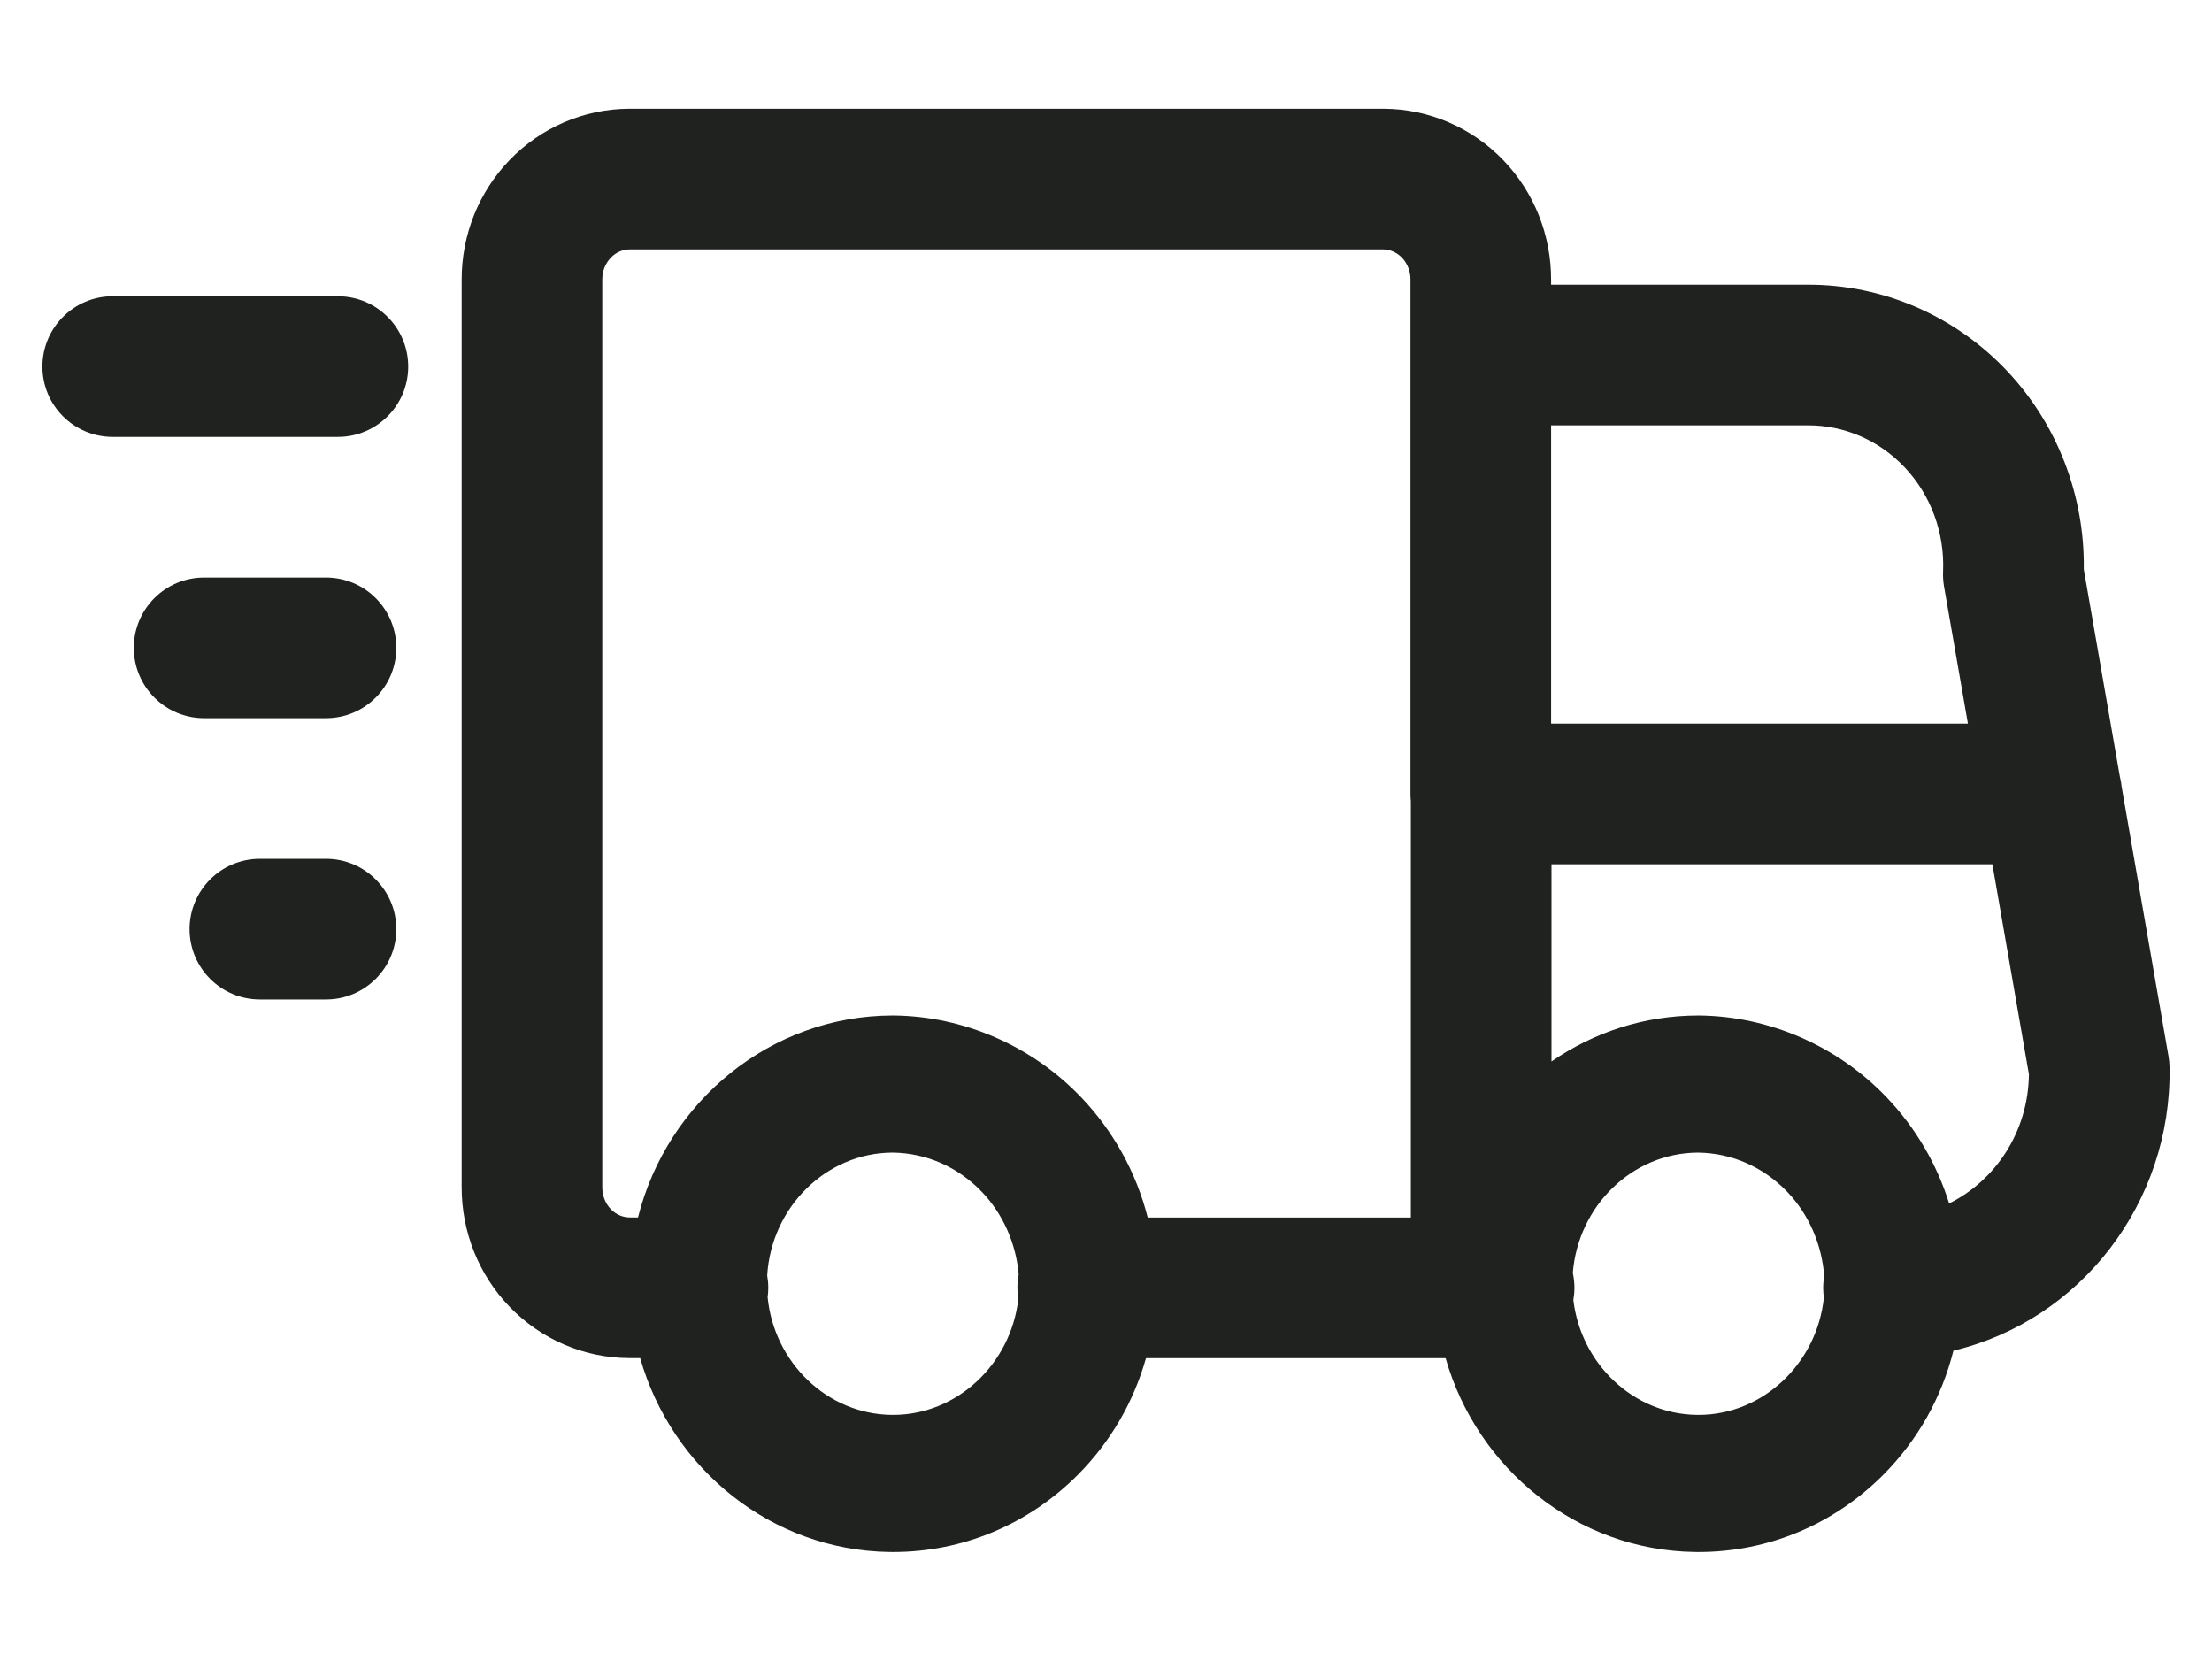
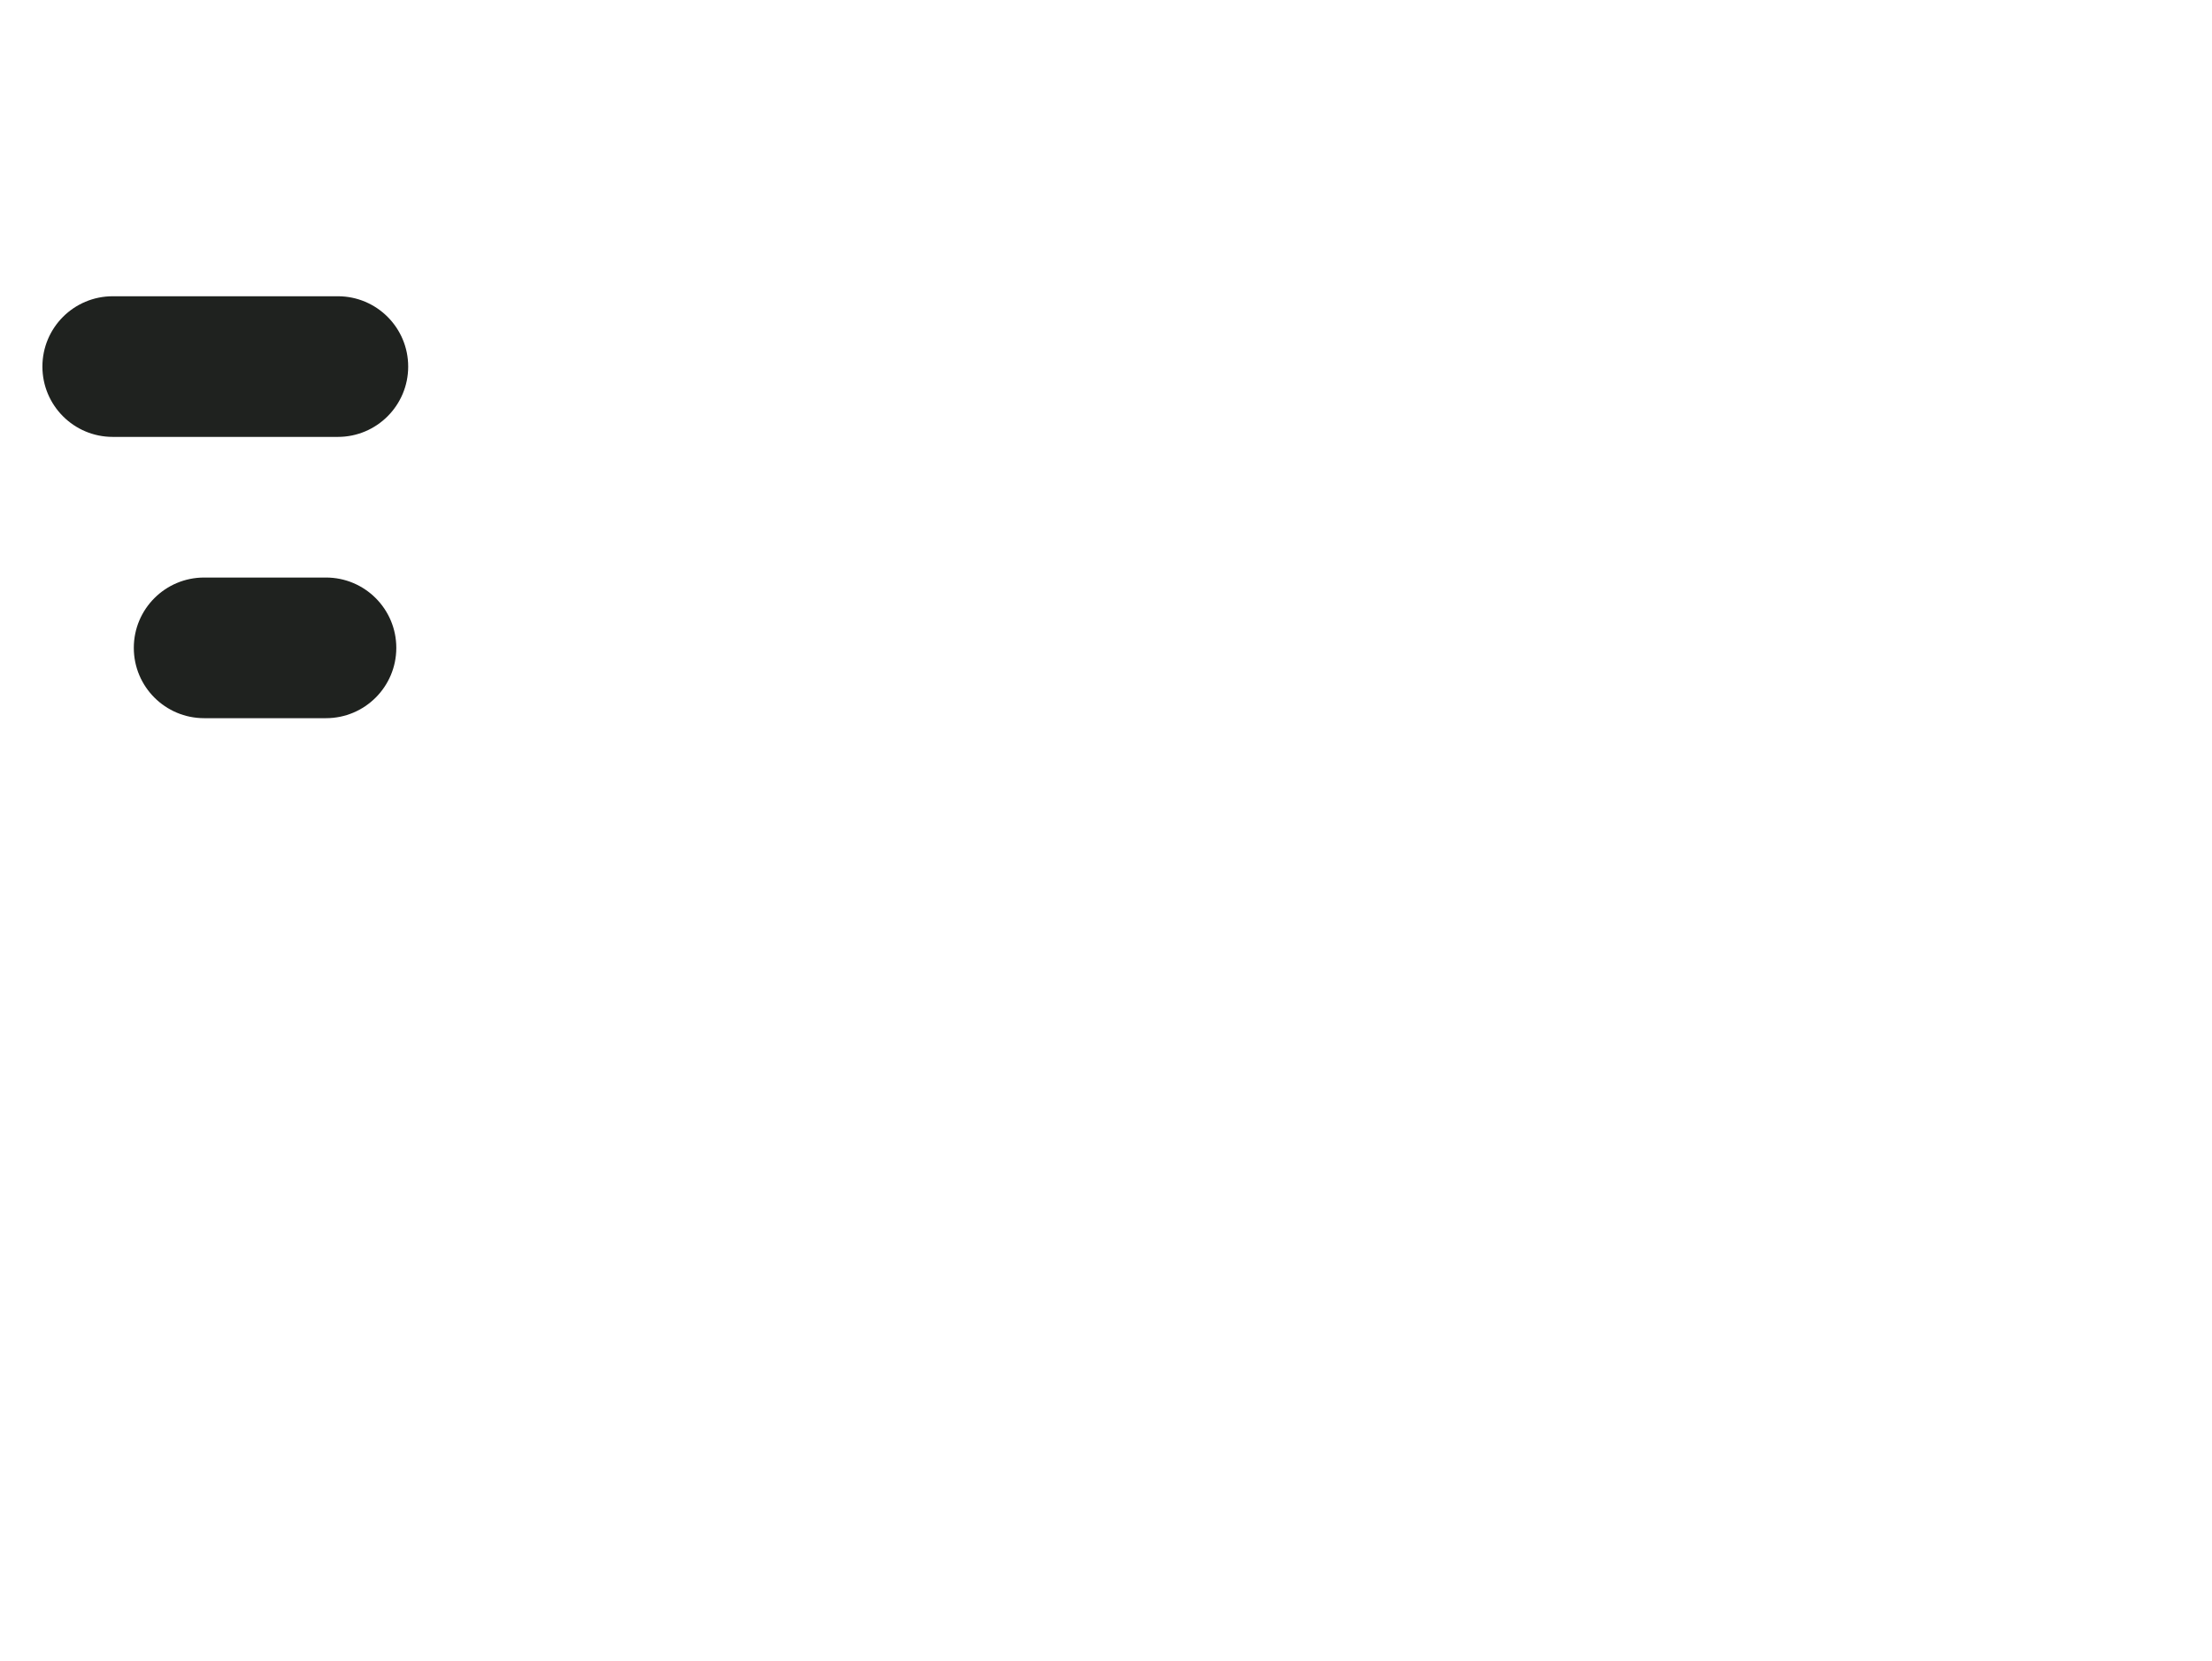
<svg xmlns="http://www.w3.org/2000/svg" xml:space="preserve" data-sanitized-enable-background="new 37.5 125.5 726 545" viewBox="37.5 125.5 726 545" height="545px" width="726px" y="0px" x="0px" id="Layer_2" version="1.1">
  <g>
    <path d="M144.494,315.027h-40c-12.745,0-23.077,10.332-23.077,23.077s10.332,23.077,23.077,23.077h40   c12.745,0,23.077-10.333,23.077-23.077S157.239,315.027,144.494,315.027z" fill="#1F221F" />
-     <path d="M144.494,407.335h-21.7c-12.745,0-23.077,10.332-23.077,23.077c0,12.744,10.332,23.076,23.077,23.076h21.7   c12.745,0,23.077-10.332,23.077-23.076C167.571,417.667,157.239,407.335,144.494,407.335z" fill="#1F221F" />
-     <path d="M749.567,475.698c-0.021-1.191-0.135-2.376-0.338-3.548l0,0l-15.371-88.372   c-0.114-1.18-0.317-2.333-0.603-3.454l-11.834-67.983c0.339-24.066-8.587-47.443-25.069-64.994   c-17.083-18.188-40.813-28.53-65.708-28.411v-0.001h-84.056v-1.539h-0.003c0.058-14.623-5.526-28.787-15.717-39.364   c-10.24-10.633-24.308-16.767-39.145-16.852l0,0h-0.133H244.044v0l-0.11,0c-14.825,0.071-28.892,6.184-39.142,16.796   c-10.207,10.566-15.812,24.729-15.772,39.358h-0.002v297.692h0.002c-0.04,14.627,5.566,28.791,15.772,39.356   c10.25,10.612,24.317,16.727,39.142,16.797h0.11h3.564c10.323,36.234,43.008,63.084,81.807,63.631   c0.403,0.006,0.804,0.008,1.206,0.008c22.825,0,44.354-8.993,60.623-25.323c10.712-10.753,18.32-23.908,22.375-38.284h98.349   c10.333,36.218,43.01,63.053,81.797,63.6c0.403,0.006,0.804,0.008,1.206,0.008c22.825,0,44.354-8.993,60.623-25.323   c11.322-11.365,19.185-25.41,23.039-40.748C720.288,558.817,750.35,520.258,749.567,475.698z M662.709,278.944   c8.478,9.026,13.074,21.351,12.529,34.115c-0.07,1.654,0.037,3.311,0.32,4.941l0,0l7.829,44.965H546.589v-97.877h84.056v0   l0.147-0.001C642.703,265.011,654.254,269.941,662.709,278.944z M237.988,522.319c-1.753-1.815-2.83-4.391-2.817-7.188h0v-0.104   V217.335l0-0.105c-0.013-2.797,1.064-5.373,2.817-7.188c1.731-1.792,3.958-2.694,6.158-2.707h247.326   c2.2,0.015,4.427,0.92,6.157,2.717c1.751,1.818,2.825,4.398,2.81,7.197h-0.003v0.148v24.615v144.062   c0,0.807,0.042,1.604,0.123,2.39v136.594h-86.37c-3.747-14.731-11.177-28.295-21.866-39.484   c-16.055-16.811-38.469-26.59-61.495-26.83c-0.08-0.001-0.16-0.001-0.239-0.001c-40.152,0.008-74.132,28.266-83.692,66.285h-2.741   C241.953,525.018,239.721,524.113,237.988,522.319z M330.622,589.819l-0.573-0.004c-21.134-0.298-38.479-17.207-40.613-38.59   c0.138-1.021,0.216-2.062,0.216-3.121c0-1.375-0.127-2.72-0.357-4.028c1.352-22.406,19.35-40.265,41.184-40.334   c11.086,0.148,21.488,4.73,29.304,12.913c6.936,7.26,11.21,16.96,12.055,27.104c-0.272,1.417-0.42,2.879-0.42,4.375   c0,1.257,0.104,2.49,0.298,3.692C369.275,573.123,351.623,589.819,330.622,589.819z M594.972,589.819l-0.573-0.004   c-20.836-0.294-37.982-16.734-40.509-37.689c0.227-1.297,0.352-2.629,0.352-3.991c0-1.687-0.186-3.328-0.529-4.912   c1.753-22.004,19.562-39.411,41.117-39.48c11.086,0.148,21.487,4.73,29.303,12.913c7.047,7.376,11.34,17.271,12.087,27.591   c-0.241,1.426-0.357,2.892-0.325,4.391c0.02,0.912,0.098,1.809,0.22,2.69C633.895,572.86,616.137,589.819,594.972,589.819z    M677.227,520.427c-4.048-12.939-10.994-24.848-20.554-34.854c-16.056-16.811-38.47-26.59-61.495-26.83   c-0.079-0.001-0.159-0.001-0.238-0.001c-17.824,0.003-34.432,5.575-48.228,15.095v-64.718h144.706l11.991,68.931   C703.172,496.99,692.403,512.91,677.227,520.427z" fill="#1F221F" />
    <path d="M148.395,222.72h-73.9c-12.745,0-23.077,10.332-23.077,23.077c0,12.745,10.332,23.077,23.077,23.077h73.9   c12.745,0,23.077-10.332,23.077-23.077C171.471,233.052,161.139,222.72,148.395,222.72z" fill="#1F221F" />
  </g>
</svg>